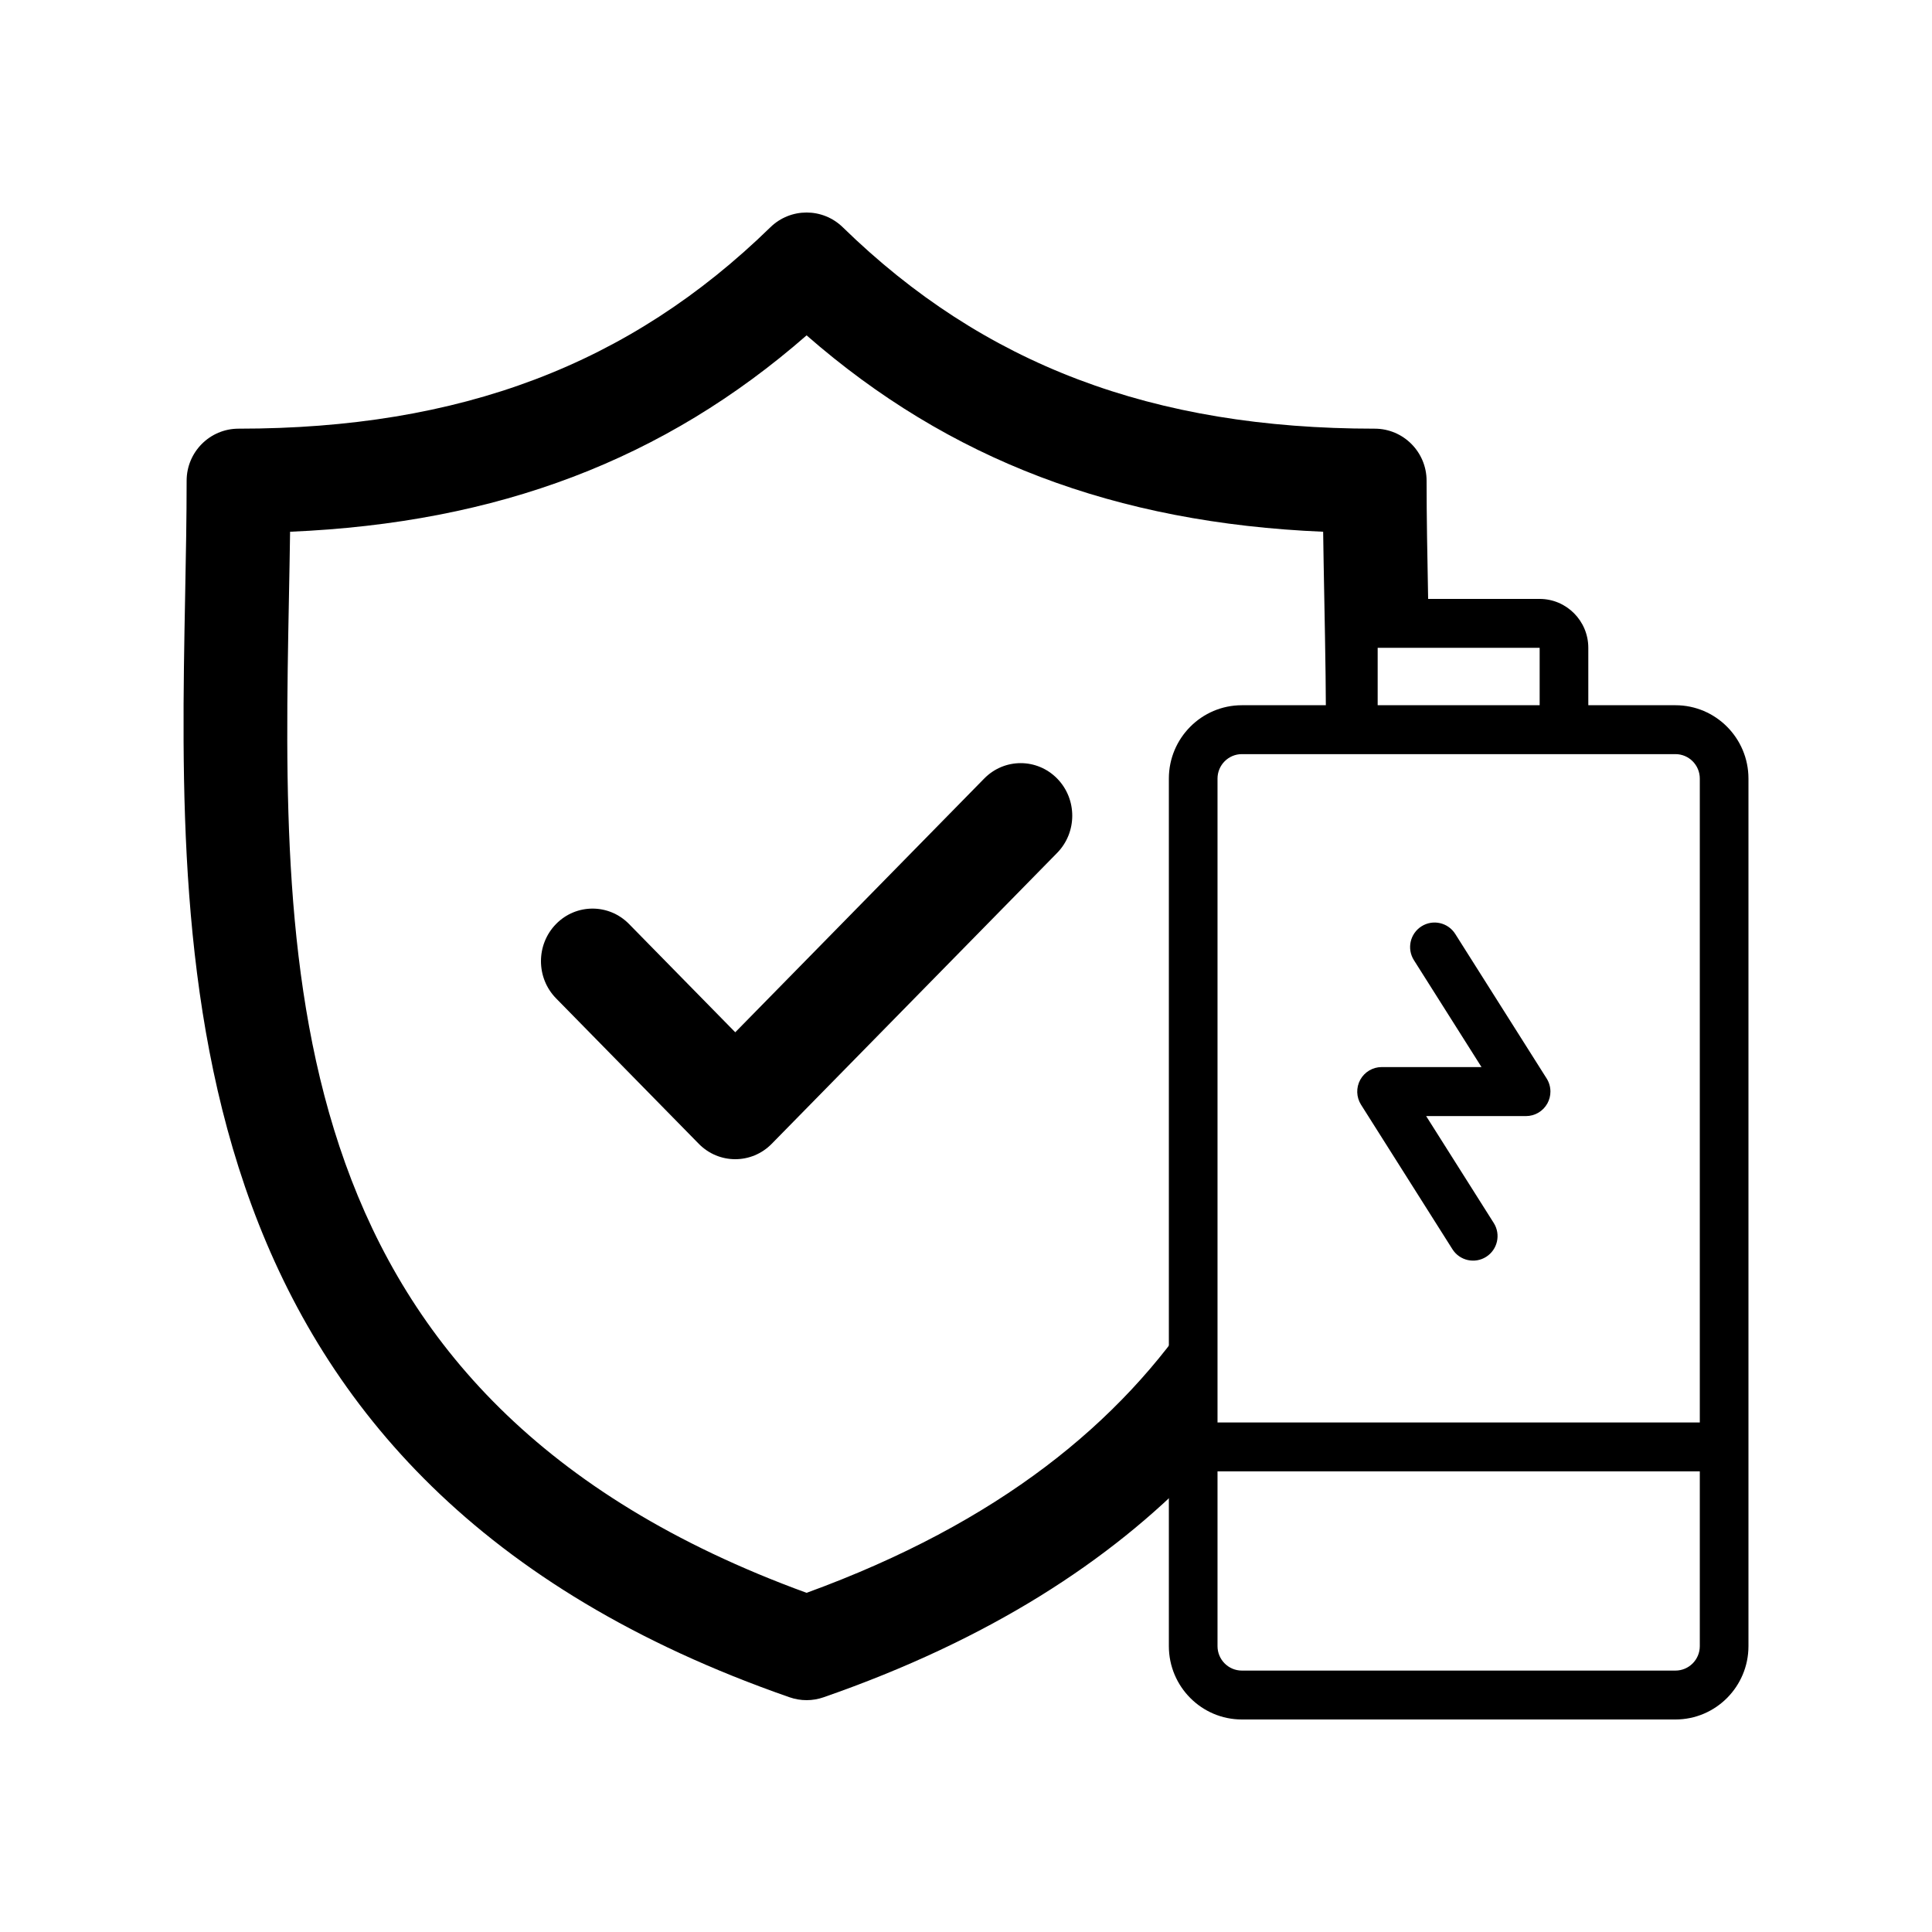
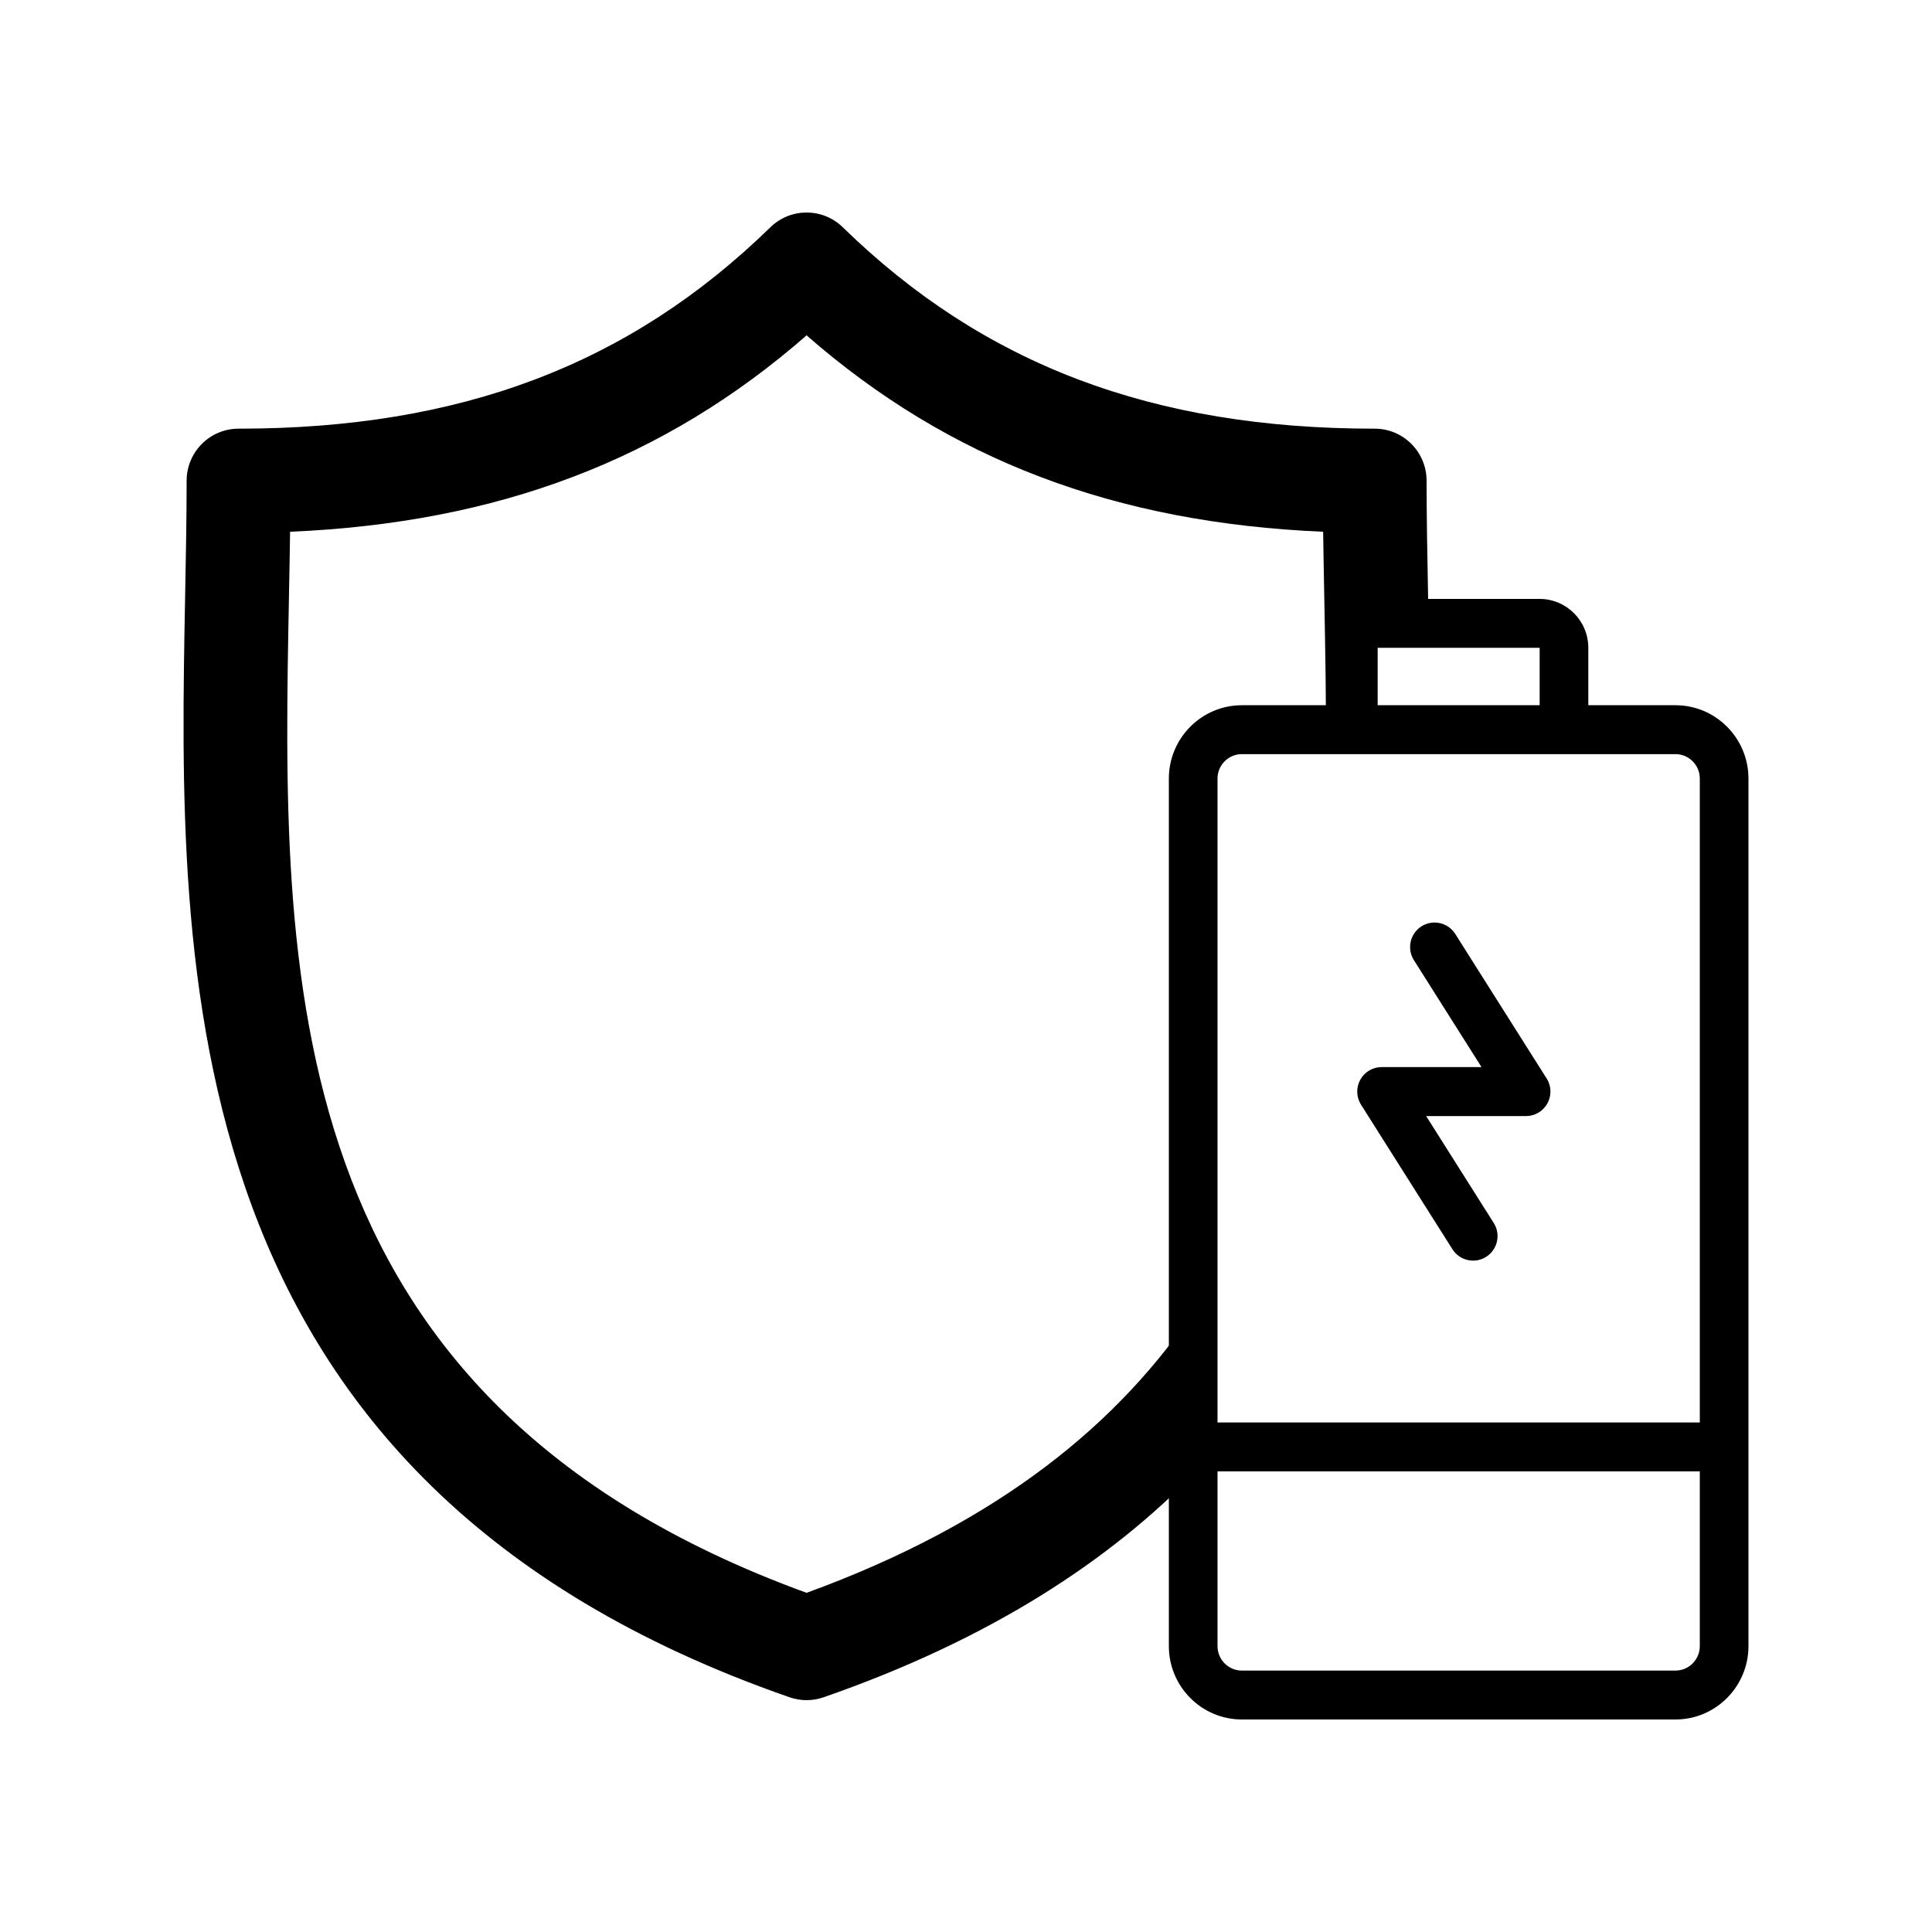
<svg xmlns="http://www.w3.org/2000/svg" width="200px" height="200px" viewBox="0 0 200 200">
  <title>Artboard</title>
  <desc>Created with Sketch.</desc>
  <g id="Artboard" stroke="none" stroke-width="1" fill="none" fill-rule="evenodd">
    <path d="M147.879,64 L140,64 L140,76 L147.998,76 C147.996,76.664 147.992,77.331 147.986,78 L137.255,78 C137.293,72.573 137.19,67.167 137.089,61.857 C137.045,59.524 137.002,57.263 136.972,55.046 C115.447,54.135 98.233,47.592 83.498,34.717 C68.764,47.592 51.552,54.134 30.029,55.046 C29.999,57.264 29.956,59.526 29.911,61.861 C29.171,100.757 28.337,144.789 83.498,164.889 C103.423,157.629 116.043,147.246 124,135.11 L124,152.151 C114.897,161.61 102.396,169.743 85.256,175.702 C84.687,175.901 84.091,176 83.497,176 C82.902,176 82.307,175.901 81.737,175.702 C17.42,153.34 18.429,100.348 19.166,61.655 C19.245,57.496 19.32,53.567 19.32,49.767 C19.32,46.79 21.726,44.376 24.693,44.376 C47.673,44.376 65.168,37.751 79.751,23.526 C81.837,21.492 85.157,21.491 87.243,23.526 C101.828,37.751 119.325,44.376 142.307,44.376 C145.275,44.376 147.68,46.79 147.68,49.767 C147.68,53.567 147.756,57.494 147.834,61.652 C147.849,62.429 147.864,63.212 147.879,64 Z" id="Combined-Shape" fill="#000000" fill-rule="nonzero" />
-     <path d="M101.885,80.594 L76.113,106.861 L65.115,95.651 C63.03,93.527 59.649,93.527 57.564,95.651 C55.479,97.778 55.479,101.223 57.564,103.349 L72.337,118.406 C73.38,119.469 74.746,120 76.113,120 C77.479,120 78.846,119.469 79.888,118.406 L109.435,88.291 C111.521,86.165 111.521,82.719 109.436,80.594 C107.351,78.469 103.97,78.468 101.885,80.594 Z" id="Path" fill="#000000" fill-rule="nonzero" />
    <path d="M203.938,106.579 L197.995,106.579 L197.995,97.556 C197.995,93.39 194.589,90 190.402,90 L100.593,90 C96.406,90 93,93.389 93,97.556 L93,142.444 C93,146.61 96.406,150 100.593,150 L190.402,150 C194.589,150 197.995,146.61 197.995,142.444 L197.995,133.421 L203.938,133.421 C206.729,133.421 209,131.161 209,128.384 L209,111.616 C209,108.839 206.729,106.579 203.938,106.579 Z M118.687,144.963 L100.593,144.963 C99.198,144.963 98.062,143.833 98.062,142.444 L98.062,97.556 C98.062,96.167 99.198,95.037 100.593,95.037 L118.687,95.037 L118.687,144.963 Z M192.933,142.444 C192.933,143.833 191.798,144.963 190.402,144.963 L123.749,144.963 L123.749,95.037 L190.402,95.037 C191.798,95.037 192.933,96.167 192.933,97.556 L192.933,142.444 L192.933,142.444 Z M203.938,128.384 L197.995,128.384 L197.995,111.616 L203.938,111.616 L203.941,128.384 C203.941,128.383 203.94,128.384 203.938,128.384 Z" id="Shape" fill="#000000" fill-rule="nonzero" transform="translate(151, 120) rotate(-90) translate(-151, -120) " />
    <path d="M167.606,109.651 C166.856,108.47 165.289,108.118 164.105,108.867 L153.037,115.865 L153.037,105.532 C153.037,104.609 152.534,103.759 151.723,103.314 C150.913,102.869 149.924,102.899 149.142,103.393 L134.18,112.855 C132.996,113.603 132.644,115.168 133.394,116.349 C134.144,117.53 135.711,117.882 136.895,117.133 L147.963,110.135 L147.963,120.468 C147.963,121.391 148.466,122.241 149.277,122.686 C149.658,122.896 150.08,123 150.5,123 C150.972,123 151.444,122.868 151.858,122.607 L166.82,113.146 C168.004,112.397 168.356,110.833 167.606,109.651 Z" id="Path" fill="#000000" fill-rule="nonzero" transform="translate(150.5, 113) rotate(-90) translate(-150.5, -113) " />
  </g>
</svg>